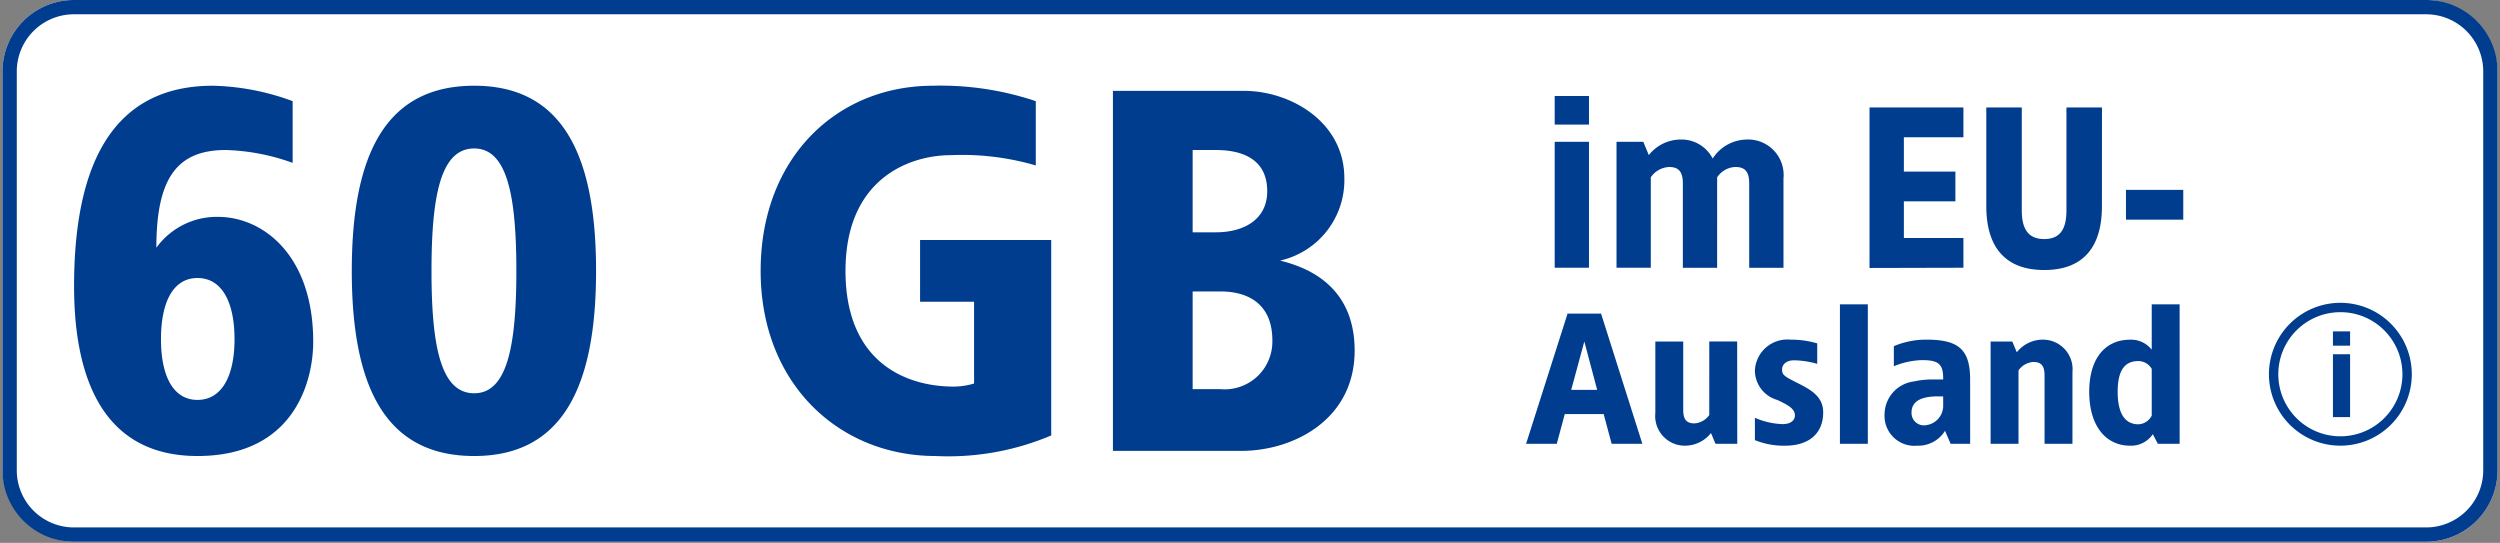
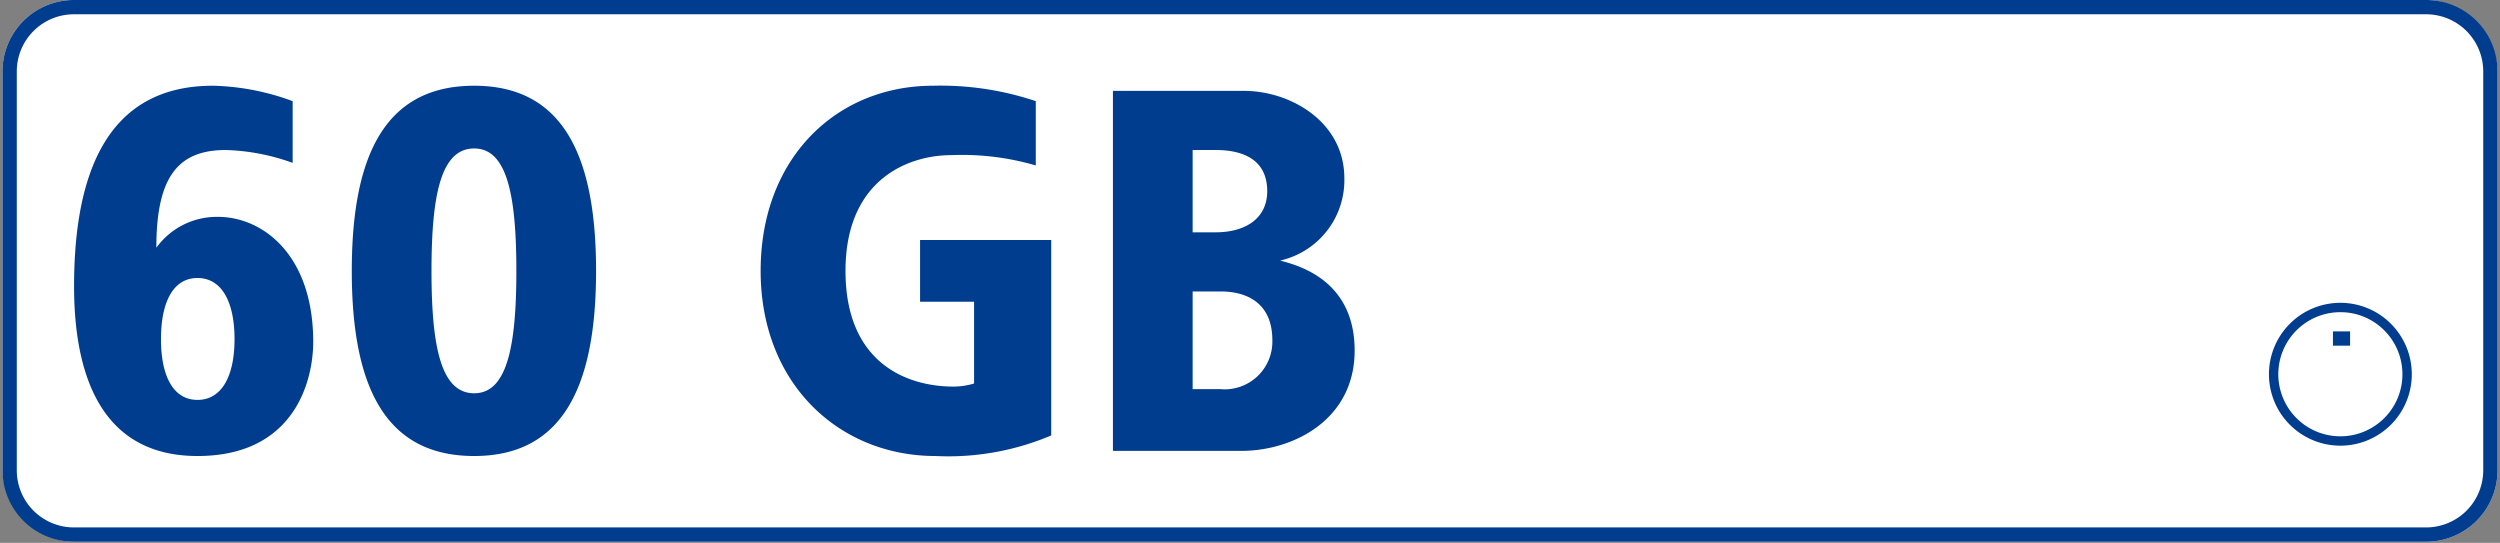
<svg xmlns="http://www.w3.org/2000/svg" width="175" height="38" viewBox="0 0 175 38">
  <rect x="0" y="0" width="175" height="38" fill="#808080" stroke="none" />
  <defs>
    <clipPath id="clip-d-t-m-badge-v4136-60-gb-im-eu-ausland">
      <rect width="175" height="38" />
    </clipPath>
  </defs>
  <g id="d-t-m-badge-v4136-60-gb-im-eu-ausland" clip-path="url(#clip-d-t-m-badge-v4136-60-gb-im-eu-ausland)">
    <g id="_50-gb-eu-ausland" data-name="50-gb-eu-ausland" transform="translate(0.175)">
      <rect id="Rechteck_38855" data-name="Rechteck 38855" width="174.651" height="37.92" rx="5" fill="#fff" />
      <path id="Rechteck_38855_-_Kontur" data-name="Rechteck 38855 - Kontur" d="M5,1A4,4,0,0,0,1,5V32.92a4,4,0,0,0,4,4H169.651a4,4,0,0,0,4-4V5a4,4,0,0,0-4-4H5M5,0H169.651a5,5,0,0,1,5,5V32.92a5,5,0,0,1-5,5H5a5,5,0,0,1-5-5V5A5,5,0,0,1,5,0Z" fill="#003d8f" />
      <g id="Gruppe_103302" data-name="Gruppe 103302" transform="translate(-1.35)">
        <g id="icon_i" transform="translate(160.001 21.197)">
          <path id="outline" d="M5,.656A4.344,4.344,0,0,0,1.928,8.072,4.344,4.344,0,1,0,8.072,1.928,4.315,4.315,0,0,0,5,.656M5,0A5,5,0,1,1,0,5,5,5,0,0,1,5,0Z" transform="translate(0 0)" fill="#003d8f" />
-           <path id="i" d="M1.92-9H.72v1h1.2Zm0,1.6H.72V-3h1.2Z" transform="translate(3.76 11)" fill="#003d8f" />
+           <path id="i" d="M1.92-9H.72v1h1.2Zm0,1.6H.72h1.2Z" transform="translate(3.76 11)" fill="#003d8f" />
        </g>
        <g id="Gruppe_103294" data-name="Gruppe 103294" transform="translate(0 -0.035)">
-           <path id="_5G_pro_Mona" data-name="5G pro Mona" d="M-19.4-12h-2.4v2h2.4Zm0,3.206h-2.4V.021h2.4Zm11.059-.16a2.887,2.887,0,0,0-2.4,1.33,2.455,2.455,0,0,0-2.244-1.33,2.861,2.861,0,0,0-2.228,1.09l-.385-.93h-1.875V.021h2.4V-6.31a1.645,1.645,0,0,1,1.282-.721c.689,0,.962.353.962,1.154v5.9h2.4V-6.31a1.6,1.6,0,0,1,1.282-.721c.689,0,.962.353.962,1.154v5.9h2.4V-6.23A2.485,2.485,0,0,0-8.337-8.955ZM6.81-11.2H.238V.037L6.81.021V-2.063H2.642V-4.627H6.249V-6.711H2.642v-2.4H6.81Zm9.7,0H14.022v7.213c0,1.2-.369,2-1.555,2s-1.571-.8-1.571-2V-11.2H8.412v6.892c0,1.523.337,4.488,4.055,4.488s4.039-2.965,4.039-4.488Zm5.69,5.77H18.189v2.084H22.2Z" transform="translate(131.804 18.756)" fill="#003d8f" />
-           <path id="_5G_pro_Mona-2" data-name="5G pro Mona" d="M-17.911-9.1h-2.344L-23.16.017h2.149l.56-2.084h2.722l.56,2.084h2.149Zm-1.172,1.953.9,3.386H-20Zm10.7,0h-1.953V-2a1.375,1.375,0,0,1-1.042.586c-.56,0-.781-.286-.781-.938V-7.145h-1.953v5.014A2.074,2.074,0,0,0-12.025.147a2.325,2.325,0,0,0,1.81-.886L-9.9.017h1.524Zm3.711-.13A2.273,2.273,0,0,0-7.142-5.127,2.153,2.153,0,0,0-5.579-3.056c.873.4,1.237.664,1.237,1.081,0,.326-.26.612-.873.612a5.263,5.263,0,0,1-1.927-.443V-.243a5.393,5.393,0,0,0,2.11.391c1.576,0,2.67-.768,2.67-2.344,0-1.107-.886-1.589-1.823-2.058C-5.071-4.7-5.24-4.8-5.24-5.192c0-.313.26-.638.846-.638a6.336,6.336,0,0,1,1.615.247V-7.015A6.587,6.587,0,0,0-4.667-7.276ZM.763-9.75H-1.19V.017H.763Zm4.1,2.474a5.806,5.806,0,0,0-2.279.456v1.406a5.592,5.592,0,0,1,1.953-.43c1.224,0,1.511.3,1.5,1.354h-.7a6.174,6.174,0,0,0-1.367.143A2.337,2.337,0,0,0,1.935-2.067,2.092,2.092,0,0,0,4.214.147,2.2,2.2,0,0,0,6.167-.895l.391.912H7.925V-4.476C7.925-6.6,7.105-7.276,4.865-7.276ZM6.037-3.3v.586A1.372,1.372,0,0,1,4.8-1.285a.86.86,0,0,1-.977-.886c0-.886.846-1.133,1.823-1.133ZM13-7.276a2.324,2.324,0,0,0-1.81.886l-.313-.755H9.358V.017h1.953V-5.127a1.375,1.375,0,0,1,1.042-.586c.56,0,.781.286.781.938V.017h1.953V-5A2.074,2.074,0,0,0,13-7.276ZM22.589-9.75H20.636v3.178a1.833,1.833,0,0,0-1.511-.7c-1.758,0-2.865,1.328-2.865,3.646S17.367.147,19.125.147A1.838,1.838,0,0,0,20.714-.66l.352.677h1.524ZM19.711-5.778a1.1,1.1,0,0,1,.925.547v3.269a1.09,1.09,0,0,1-.925.612c-.951,0-1.459-.755-1.459-2.279S18.76-5.778,19.711-5.778Z" transform="translate(131.16 31.086)" fill="#003d8f" />
-         </g>
+           </g>
        <g id="Gruppe_103303" data-name="Gruppe 103303">
          <path id="Pfad_49001" data-name="Pfad 49001" d="M-35.01-25.56c-7.38,0-9.72,6.084-9.72,14.04,0,6.048,1.8,11.88,8.64,11.88s8.1-5.328,8.1-7.992c0-6.12-3.564-8.748-6.66-8.748a5.221,5.221,0,0,0-4.32,2.16c0-4.86,1.44-6.84,4.86-6.84a14.928,14.928,0,0,1,4.68.9v-4.32A17.082,17.082,0,0,0-35.01-25.56ZM-36.09-12.1c1.692,0,2.592,1.656,2.592,4.284,0,2.592-.9,4.248-2.592,4.248s-2.556-1.656-2.556-4.248C-38.646-10.44-37.782-12.1-36.09-12.1ZM-16.722-25.56c-6.228,0-8.568,4.86-8.568,12.96S-22.95.36-16.722.36C-10.53.36-8.19-4.5-8.19-12.6S-10.53-25.56-16.722-25.56Zm0,4.392c2.268,0,2.952,3.168,2.952,8.568s-.684,8.568-2.952,8.568c-2.3,0-2.988-3.168-2.988-8.568S-19.026-21.168-16.722-21.168ZM15.39-25.56c-6.732,0-12.06,5.04-12.06,12.96S8.838.36,15.57.36a18.448,18.448,0,0,0,8.1-1.44V-14.76H14.49v4.32h3.78v5.724a4.989,4.989,0,0,1-1.44.216c-3.24,0-7.56-1.62-7.56-8.1s4.5-8.1,7.38-8.1a18.377,18.377,0,0,1,5.94.72v-4.5A20.921,20.921,0,0,0,15.39-25.56Zm21.78.36H27.99V0h9c3.6,0,7.92-2.16,7.92-7.02s-3.816-5.94-5.22-6.3a5.772,5.772,0,0,0,4.5-5.76C44.19-23.04,40.41-25.2,37.17-25.2Zm-1.98,4.14c1.98,0,3.6.72,3.6,2.88,0,1.98-1.62,2.88-3.6,2.88H33.57v-5.76Zm.324,9.9c2.016,0,3.636.936,3.636,3.42a3.342,3.342,0,0,1-3.636,3.42H33.57v-6.84Z" transform="translate(51.09 31.561)" fill="#003d8f" />
        </g>
      </g>
    </g>
  </g>
</svg>